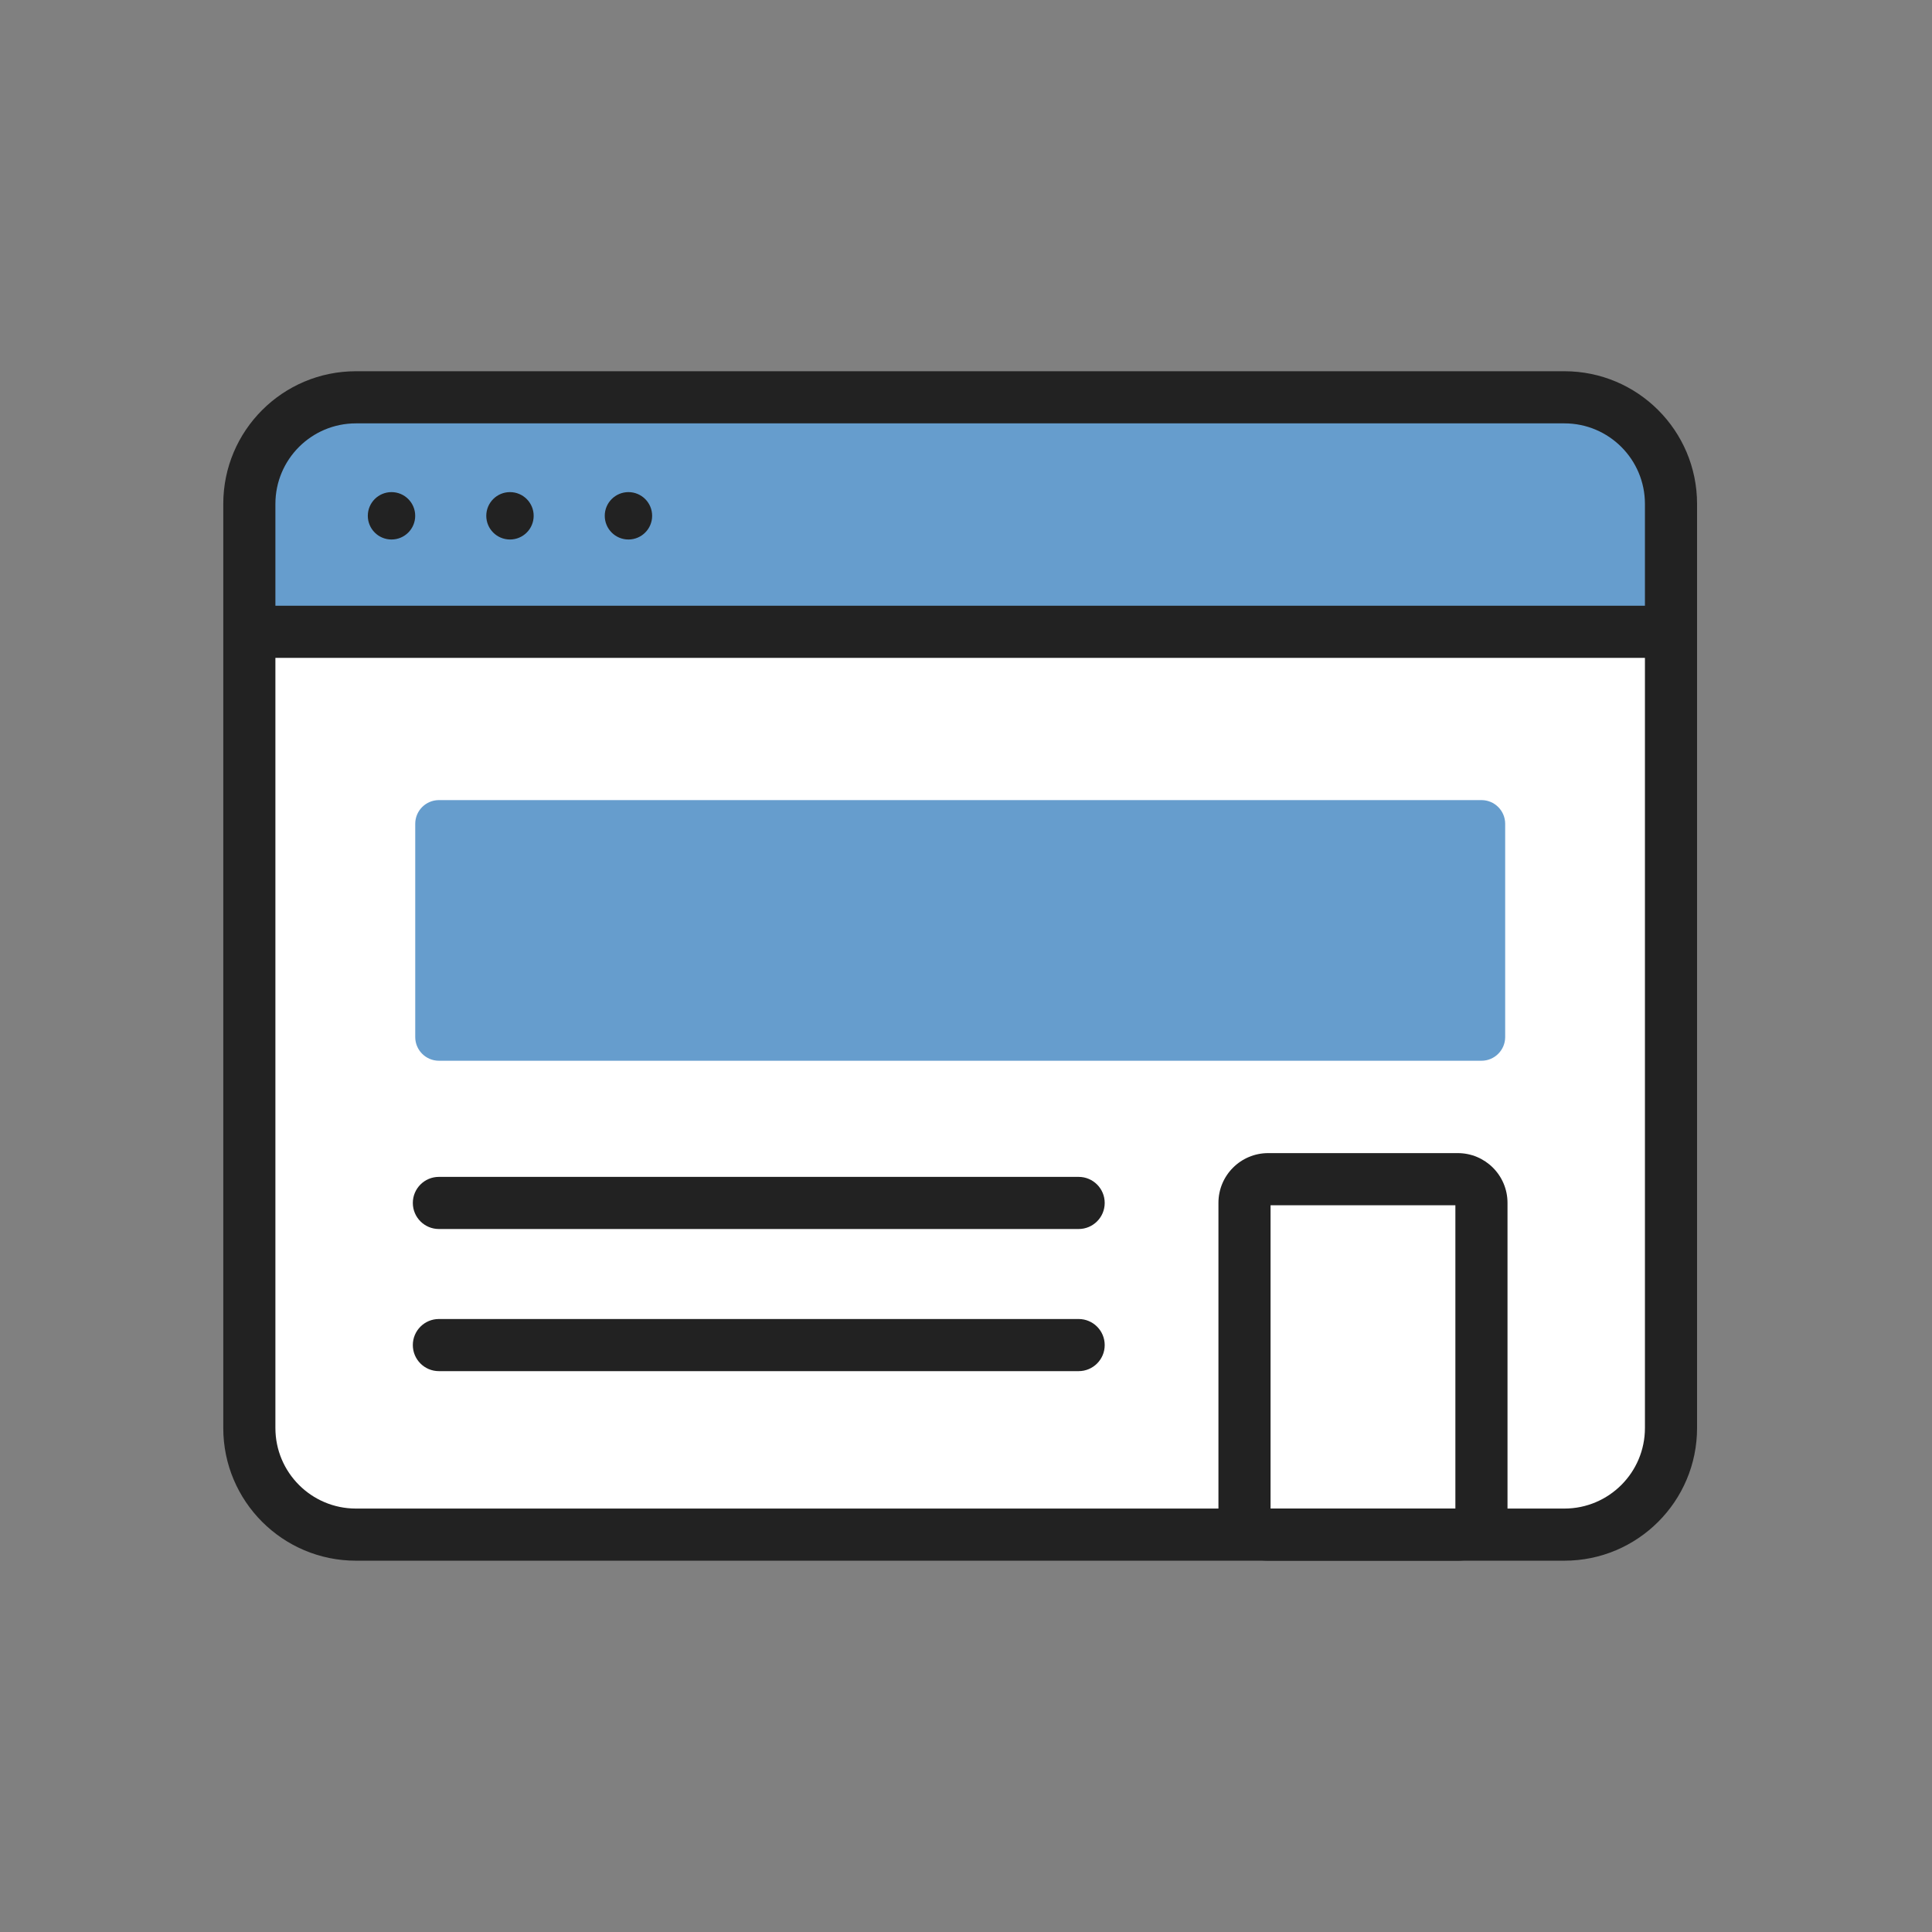
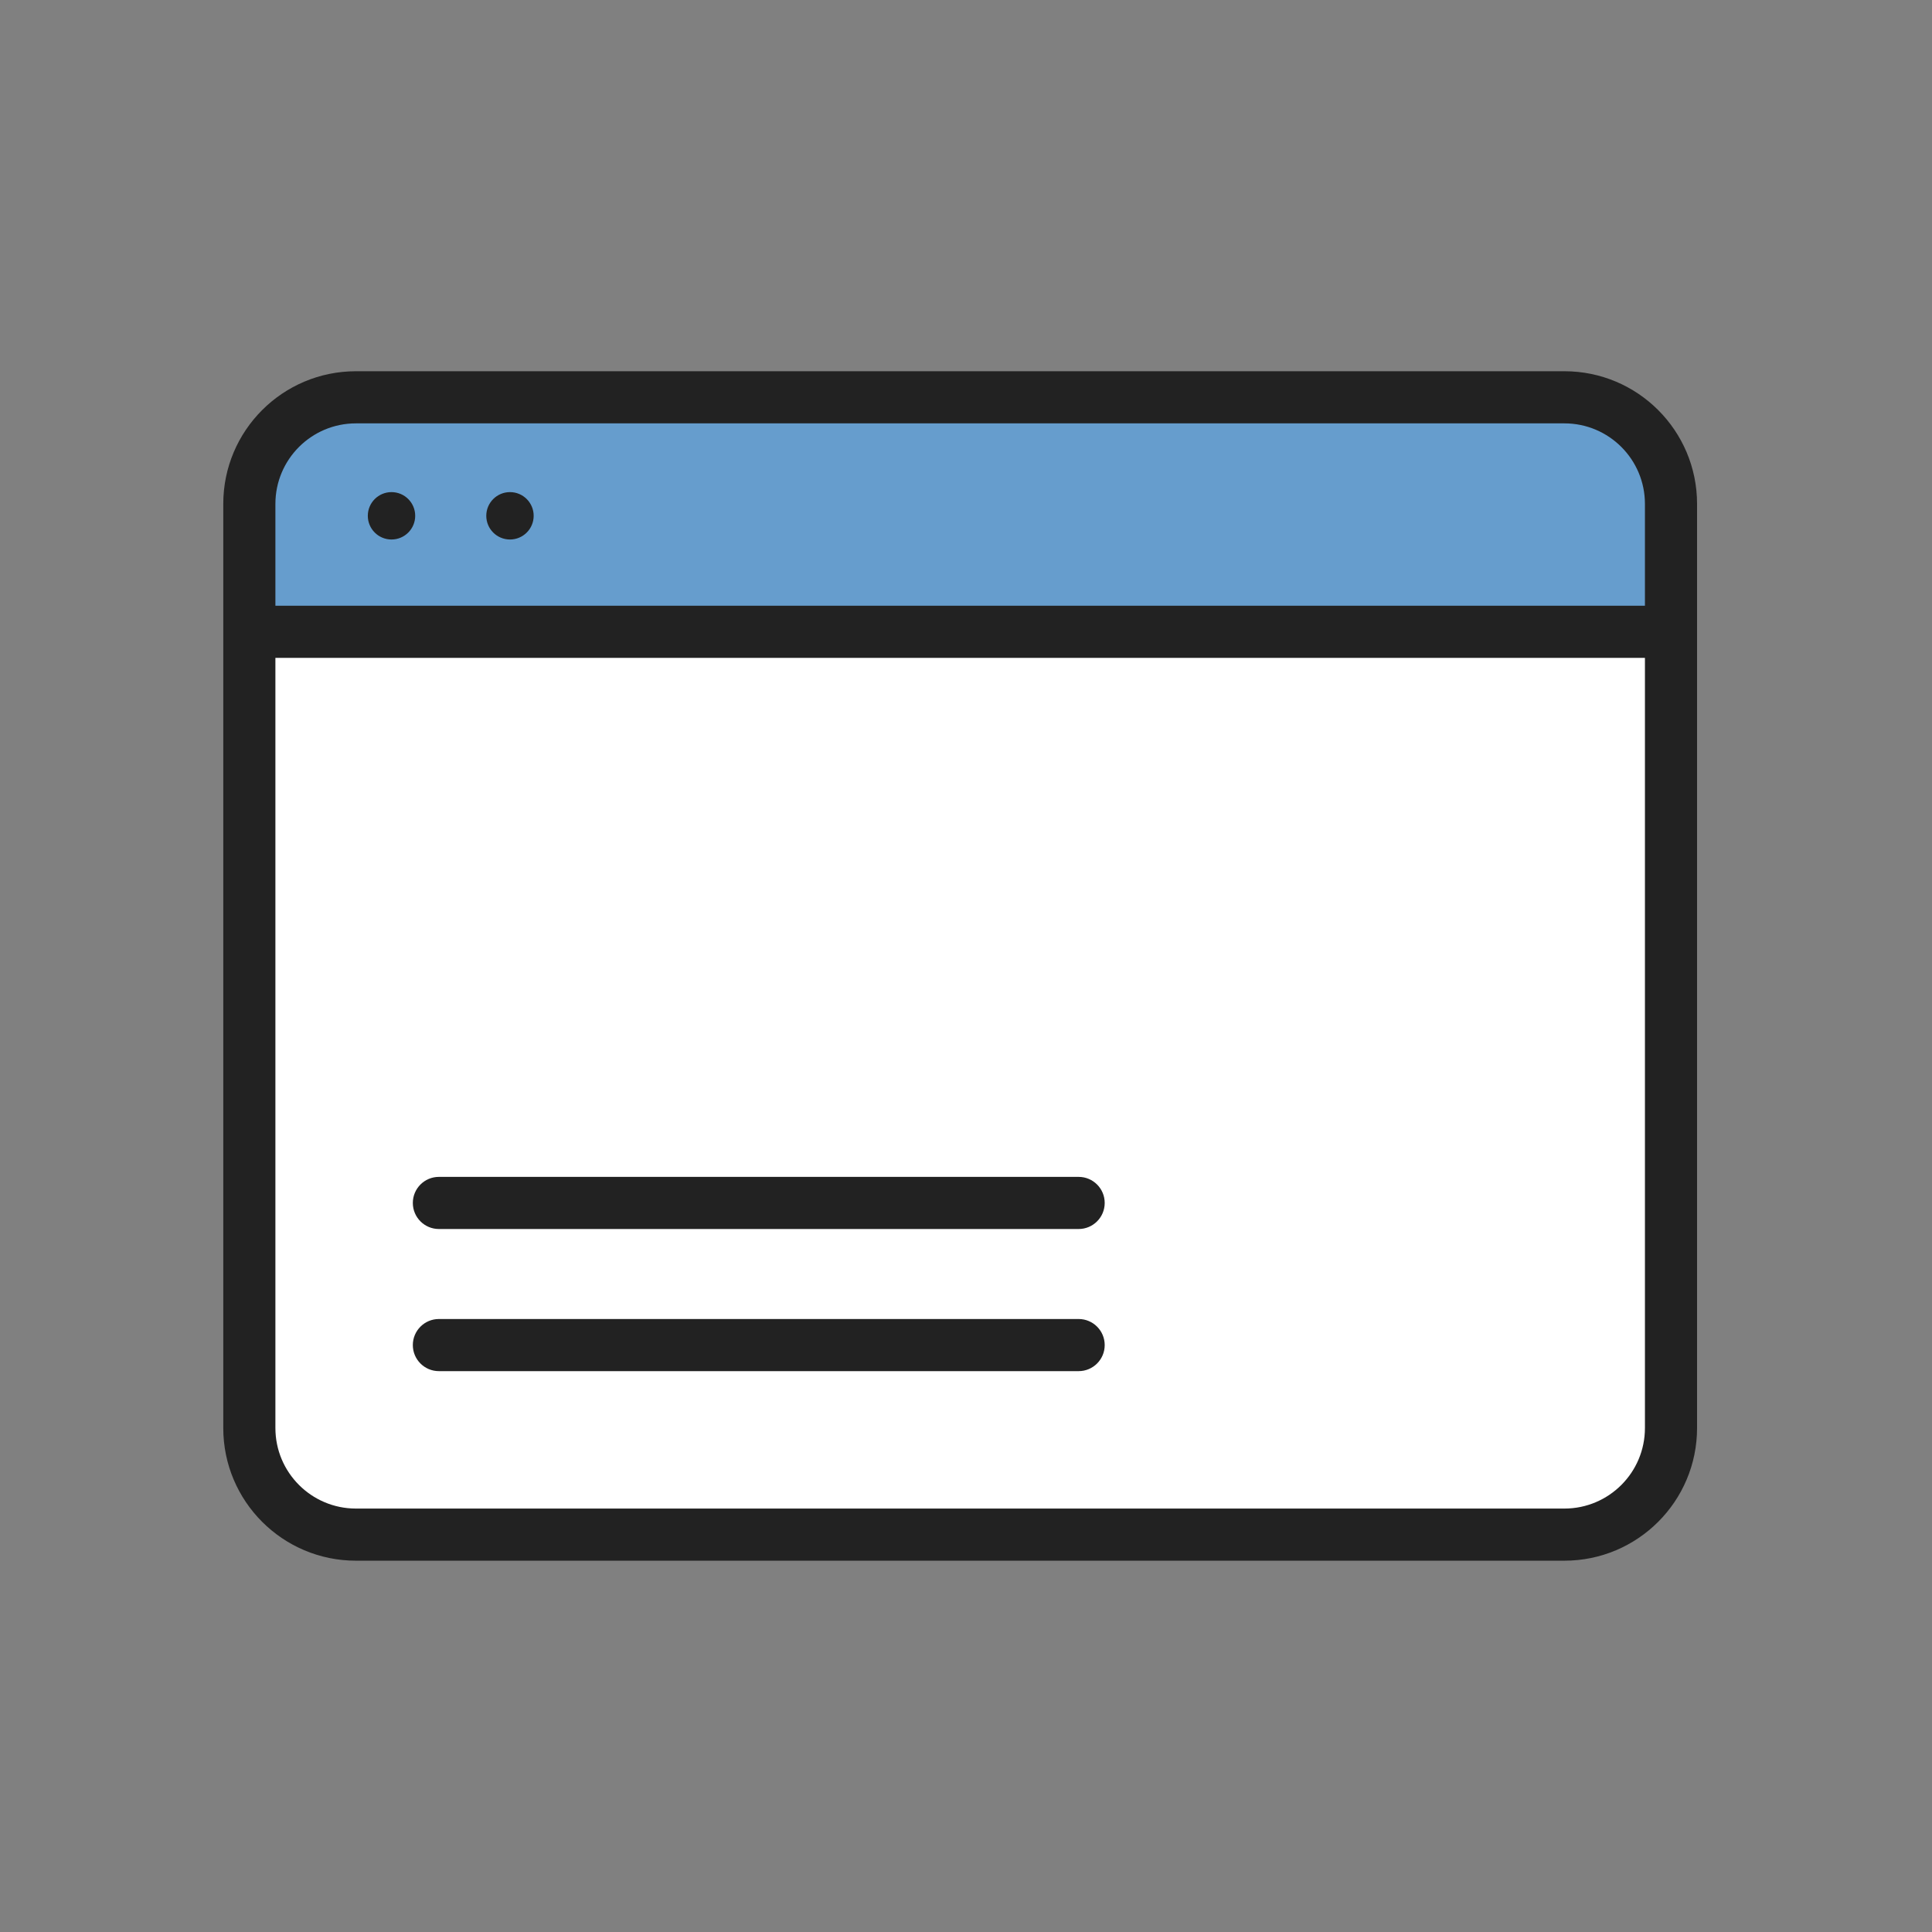
<svg xmlns="http://www.w3.org/2000/svg" width="53" height="53" viewBox="0 0 53 53" fill="none">
  <rect x="0" y="0" width="53" height="53" fill="#808080" stroke="none" />
  <path d="M6.84 13.823C6.84 12.208 8.149 10.898 9.765 10.898H42.915C44.53 10.898 45.84 12.208 45.84 13.823V39.173C45.84 40.789 44.53 42.098 42.915 42.098H9.765C8.149 42.098 6.84 40.789 6.84 39.173V13.823Z" fill="white" />
-   <path d="M11.391 22.599C11.391 22.24 11.682 21.949 12.041 21.949H40.641C41 21.949 41.291 22.24 41.291 22.599V28.449C41.291 28.808 41 29.099 40.641 29.099H12.041C11.682 29.099 11.391 28.808 11.391 28.449V22.599Z" fill="#669DCD" />
  <path d="M6.84 13.823C6.84 12.208 8.149 10.898 9.765 10.898H42.915C44.53 10.898 45.84 12.208 45.84 13.823V17.398H6.84V13.823Z" fill="#669DCD" />
  <path fill-rule="evenodd" clip-rule="evenodd" d="M11.325 33C11.325 32.605 11.645 32.285 12.04 32.285H29.59C29.985 32.285 30.305 32.605 30.305 33C30.305 33.395 29.985 33.715 29.59 33.715H12.04C11.645 33.715 11.325 33.395 11.325 33Z" fill="#222222" />
  <path fill-rule="evenodd" clip-rule="evenodd" d="M11.325 36.899C11.325 36.504 11.645 36.184 12.04 36.184H29.59C29.985 36.184 30.305 36.504 30.305 36.899C30.305 37.294 29.985 37.614 29.59 37.614H12.04C11.645 37.614 11.325 37.294 11.325 36.899Z" fill="#222222" />
-   <path fill-rule="evenodd" clip-rule="evenodd" d="M33.425 32.998C33.425 32.244 34.036 31.633 34.79 31.633H39.99C40.744 31.633 41.355 32.244 41.355 32.998V41.448C41.355 42.202 40.744 42.813 39.99 42.813H34.79C34.036 42.813 33.425 42.202 33.425 41.448V32.998ZM34.855 33.063V41.383H39.925V33.063H34.855Z" fill="#222222" />
  <path fill-rule="evenodd" clip-rule="evenodd" d="M6.125 13.824C6.125 11.813 7.755 10.184 9.765 10.184H42.915C44.925 10.184 46.555 11.813 46.555 13.824V39.174C46.555 41.184 44.925 42.814 42.915 42.814H9.765C7.755 42.814 6.125 41.184 6.125 39.174V13.824ZM9.765 11.614C8.544 11.614 7.555 12.603 7.555 13.824V39.174C7.555 40.394 8.544 41.384 9.765 41.384H42.915C44.136 41.384 45.125 40.394 45.125 39.174V13.824C45.125 12.603 44.136 11.614 42.915 11.614H9.765Z" fill="#222222" />
  <path fill-rule="evenodd" clip-rule="evenodd" d="M45.84 18.047H6.84V16.617H45.84V18.047Z" fill="#222222" />
  <path d="M11.39 14.15C11.39 14.509 11.099 14.8 10.74 14.8C10.381 14.8 10.09 14.509 10.09 14.15C10.09 13.791 10.381 13.5 10.74 13.5C11.099 13.5 11.39 13.791 11.39 14.15Z" fill="#222222" />
  <path d="M14.64 14.15C14.64 14.509 14.349 14.8 13.99 14.8C13.631 14.8 13.34 14.509 13.34 14.15C13.34 13.791 13.631 13.5 13.99 13.5C14.349 13.5 14.64 13.791 14.64 14.15Z" fill="#222222" />
-   <path d="M17.89 14.15C17.89 14.509 17.599 14.8 17.24 14.8C16.881 14.8 16.59 14.509 16.59 14.15C16.59 13.791 16.881 13.5 17.24 13.5C17.599 13.5 17.89 13.791 17.89 14.15Z" fill="#222222" />
</svg>